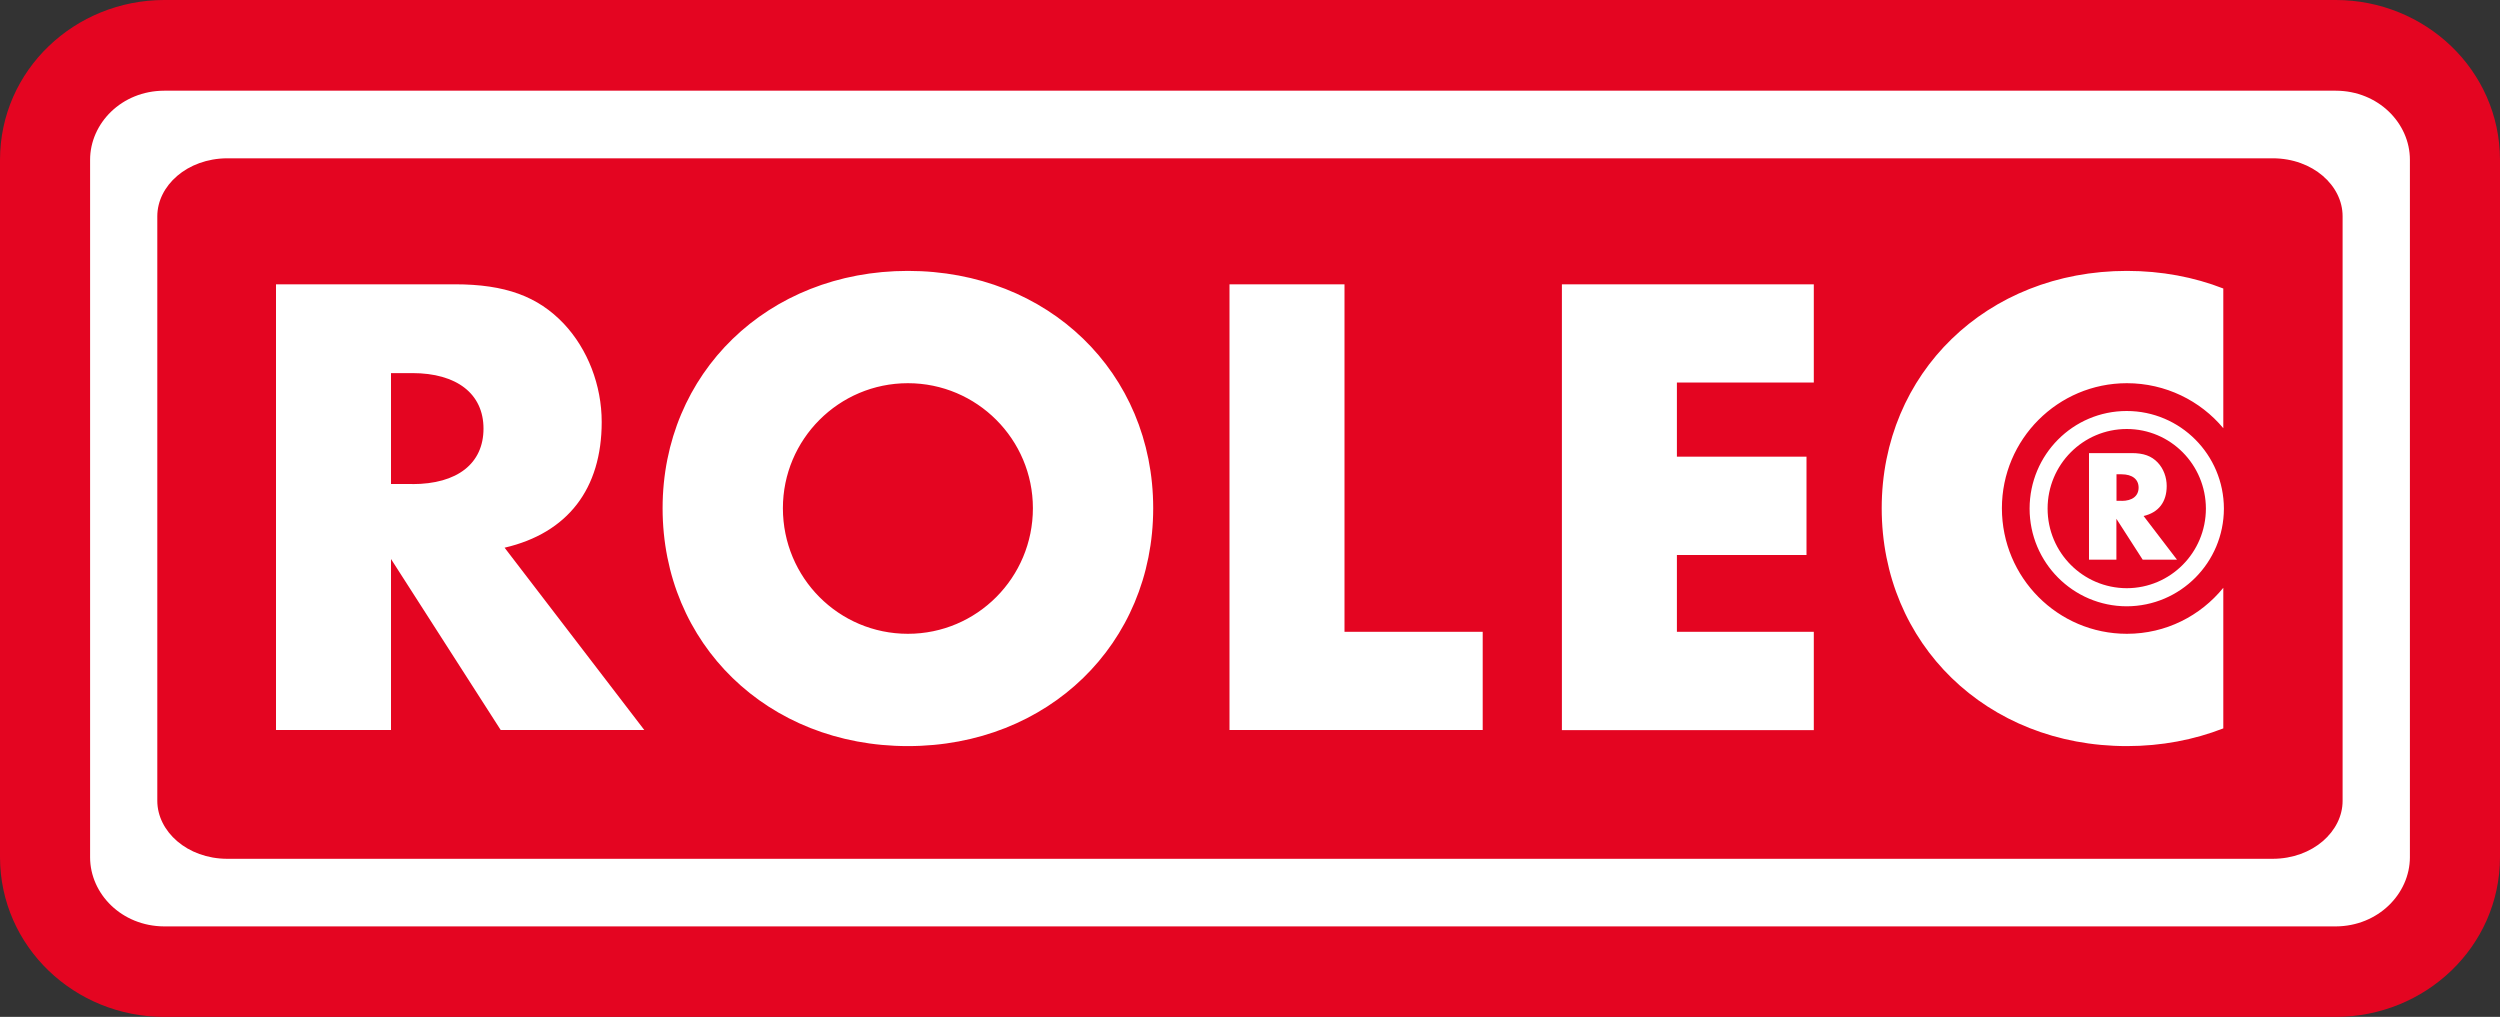
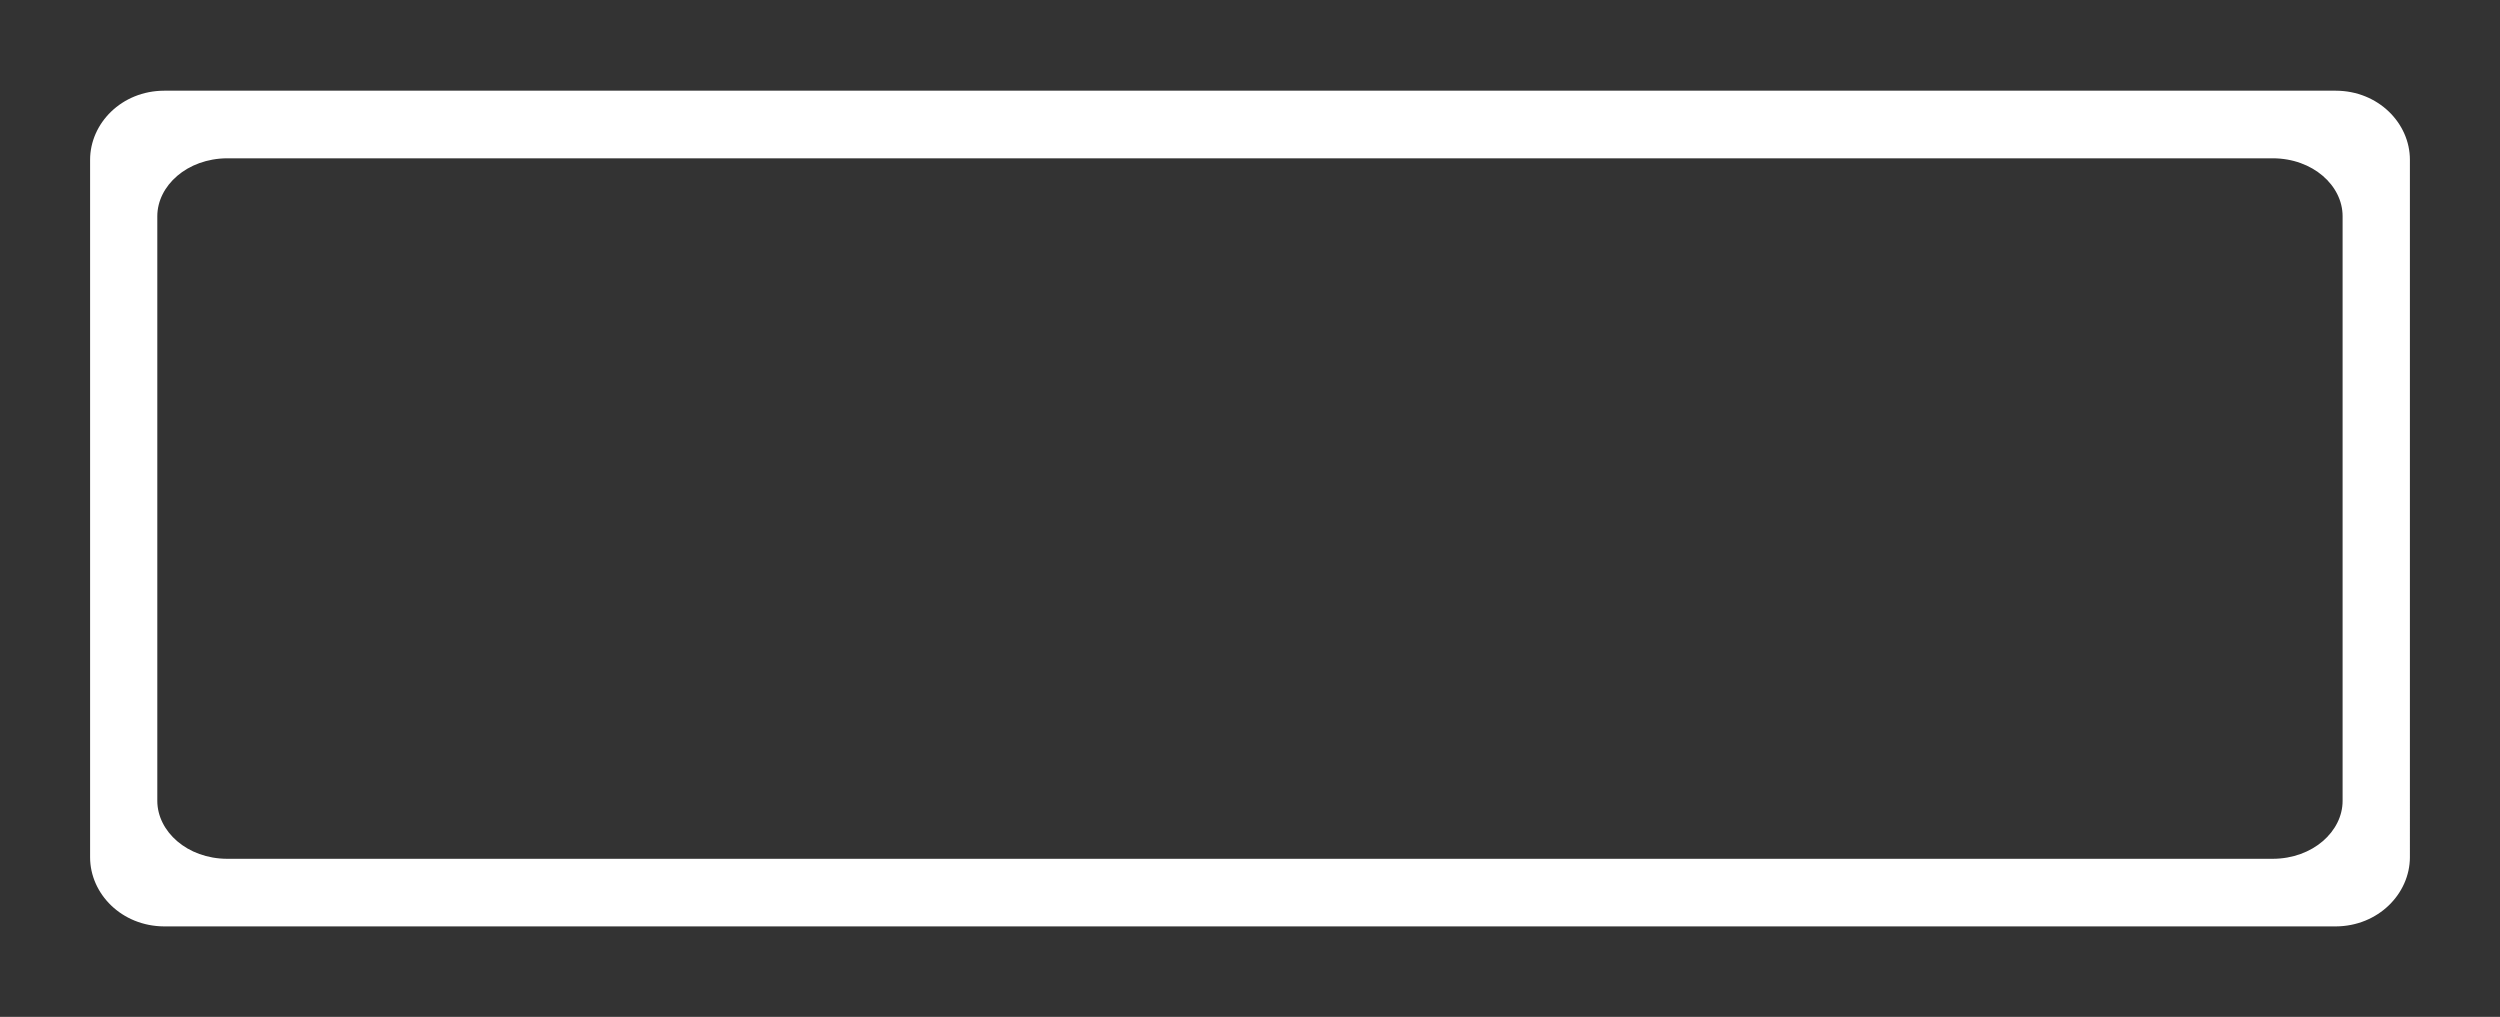
<svg xmlns="http://www.w3.org/2000/svg" version="1.1" id="Ebene_1" x="0px" y="0px" width="250px" height="101.69px" viewBox="0 0 250 101.69" style="enable-background:new 0 0 250 101.69;" xml:space="preserve">
  <rect x="0" y="0" width="250" height="101.69" fill="#333333" stroke="none" />
  <style type="text/css">

	.st0{fill:#E40521;}
	.st1{fill:#FFFFFF;}

</style>
  <g>
-     <path class="st0" d="M16.42,0h217.16c8.91,0.01,16.39,6.98,16.42,15.97v69.75c-0.02,8.99-7.51,15.96-16.42,15.97H16.42   C7.5,101.69,0.02,94.71,0,85.72V15.97C0.02,6.98,7.5,0.01,16.42,0" />
    <path class="st1" d="M233.58,9.07H16.42c-4.26,0.01-7.41,3.26-7.41,6.91v69.75c0,3.65,3.15,6.89,7.41,6.91h217.16   c4.24-0.02,7.4-3.26,7.41-6.91V15.97C240.99,12.32,237.83,9.08,233.58,9.07z M234.26,80.09c0,3.05-2.98,5.78-6.98,5.79H22.72   c-4.01-0.01-6.98-2.74-6.99-5.79V21.62c0.01-3.06,2.98-5.77,6.99-5.79h204.56c4.01,0.01,6.98,2.73,6.98,5.79V80.09z" />
-     <path class="st1" d="M64.43,73H50.07L39.1,55.9V73H27.6V28.43h17.88c5.05,0,8.31,1.21,10.9,3.94c2.39,2.54,3.79,6.15,3.79,9.83   c0,6.68-3.39,11.1-9.71,12.57L64.43,73z M41.23,48.41c4.52,0,7.12-2.07,7.12-5.55c0-3.48-2.67-5.55-7.12-5.55H39.1v11.09H41.23z    M115.32,50.82c0,13.57-10.51,23.79-24.53,23.79c-14.03,0-24.53-10.22-24.53-23.79c0-13.5,10.5-23.73,24.53-23.73   C104.81,27.09,115.32,37.25,115.32,50.82 M78.29,50.82c0,6.95,5.58,12.56,12.5,12.56c6.91,0,12.5-5.62,12.5-12.56   c0-6.88-5.59-12.5-12.5-12.5C83.88,38.32,78.29,43.93,78.29,50.82 M222.33,58.78c-2.29,2.81-5.74,4.6-9.64,4.6   c-6.91,0-12.5-5.62-12.5-12.56c0-6.88,5.59-12.5,12.5-12.5c3.86,0,7.35,1.75,9.64,4.5V28.85c-2.92-1.14-6.18-1.76-9.64-1.76   c-14.02,0-24.52,10.23-24.52,23.73c0,13.57,10.5,23.79,24.52,23.79c3.46,0,6.71-0.63,9.64-1.77V58.78z M134.45,28.43h-11.5V73   h25.32v-9.82h-13.82V28.43z M181.38,38.25v-9.82h-25.19v44.58h25.19v-9.83h-13.69V55.5h12.96v-9.83h-12.96v-7.42H181.38z    M202.96,50.86c0-5.39,4.34-9.76,9.71-9.76c5.36,0,9.71,4.37,9.72,9.76c-0.01,5.4-4.36,9.76-9.72,9.77   C207.31,60.62,202.96,56.25,202.96,50.86 M204.76,50.86c0,4.4,3.54,7.95,7.92,7.96c4.37-0.01,7.9-3.56,7.91-7.96   c-0.01-4.4-3.54-7.96-7.91-7.96C208.3,42.9,204.76,46.46,204.76,50.86 M217.7,55.97h-3.43l-2.63-4.09v4.09h-2.74V45.31h4.27   c1.2,0,1.98,0.29,2.6,0.94c0.58,0.61,0.9,1.47,0.9,2.35c0,1.6-0.81,2.65-2.31,3L217.7,55.97z M212.16,50.09   c1.08,0,1.7-0.5,1.7-1.33c0-0.83-0.63-1.33-1.7-1.33h-0.51v2.65H212.16z" />
  </g>
</svg>